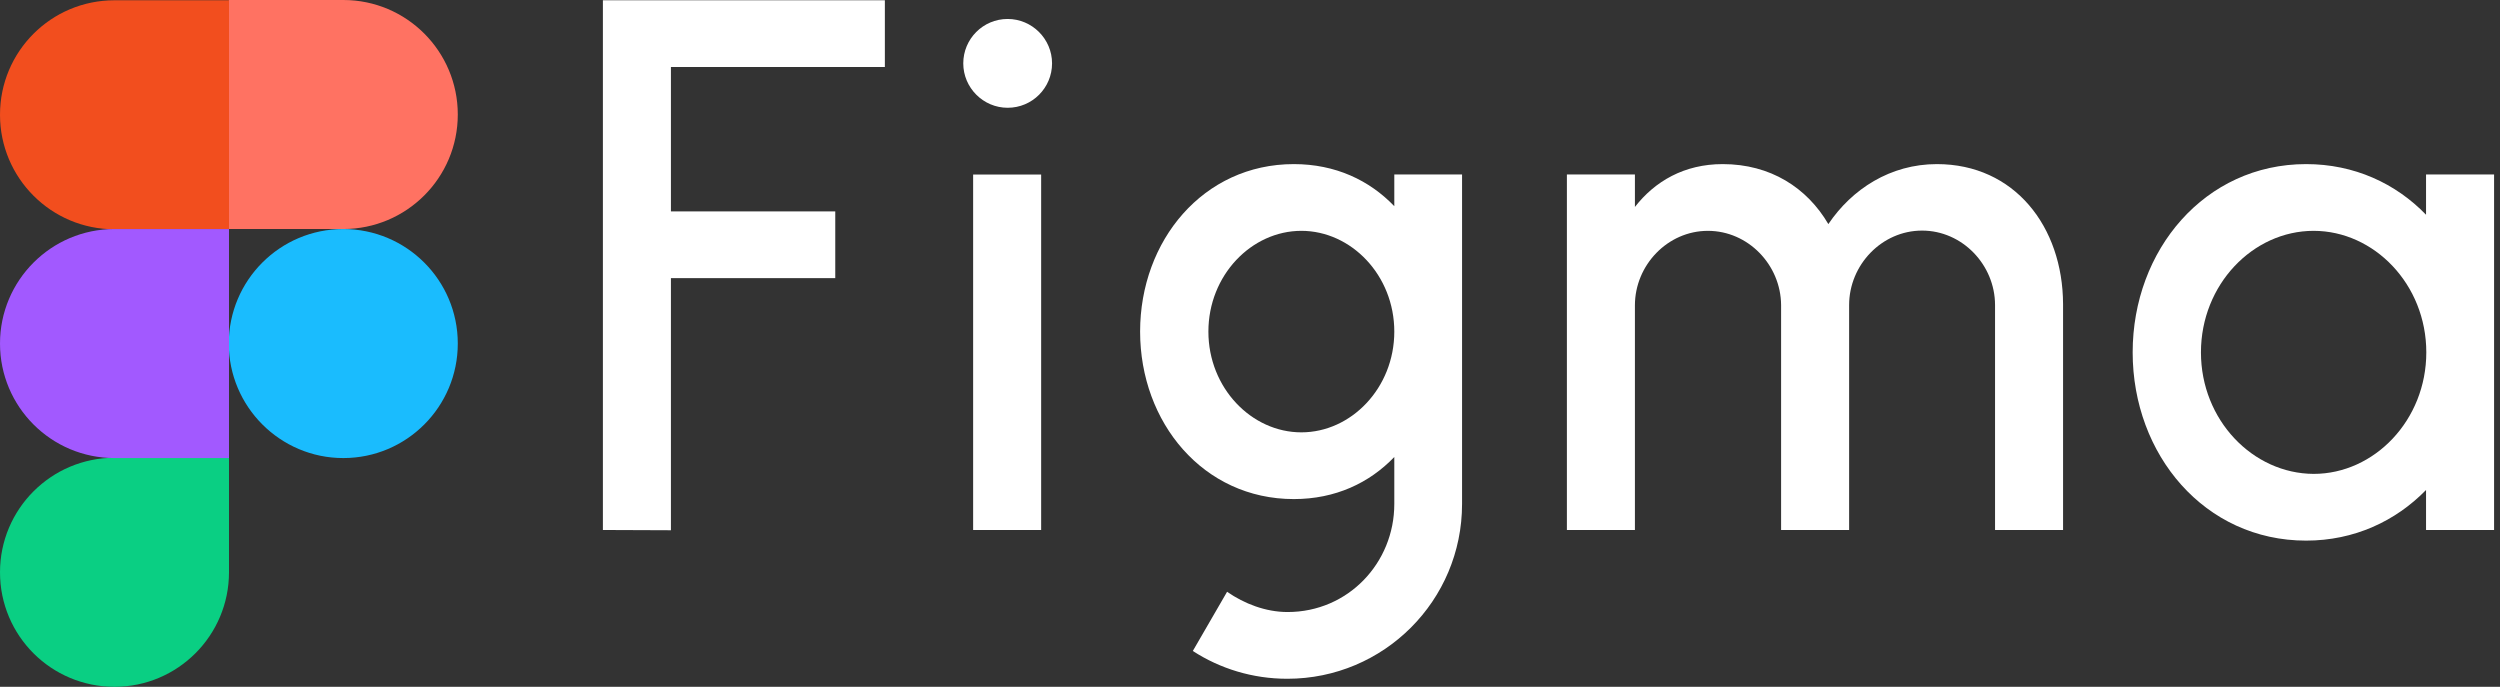
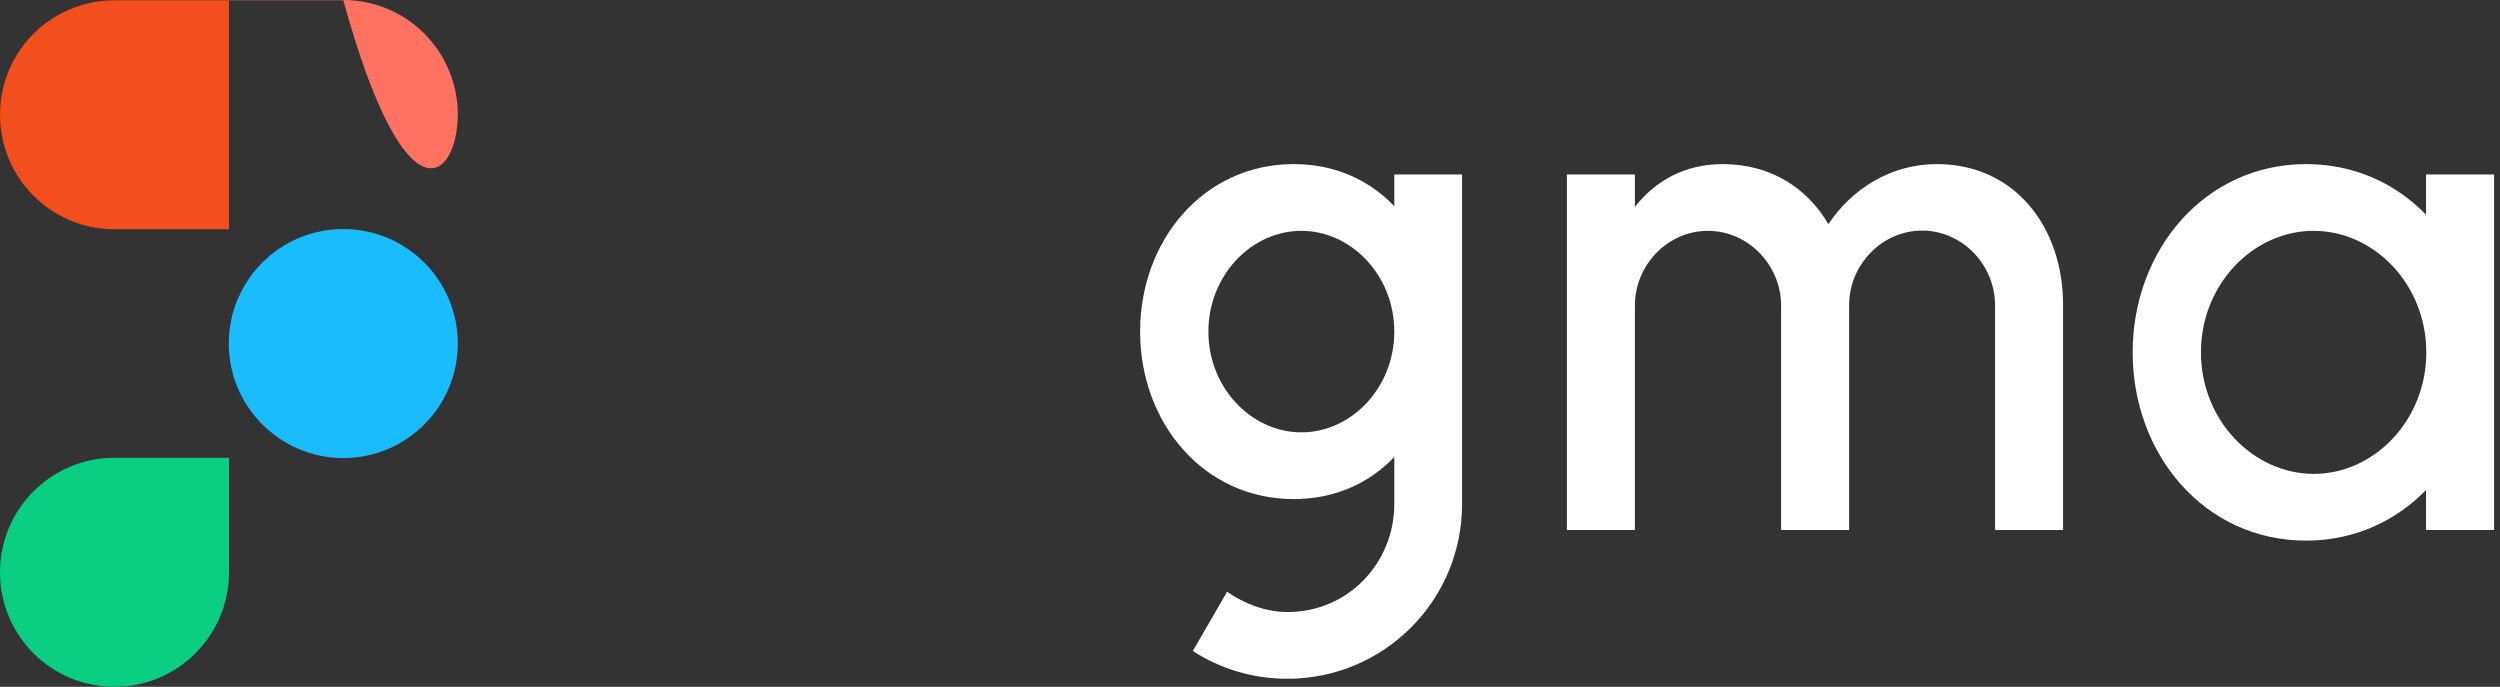
<svg xmlns="http://www.w3.org/2000/svg" width="182" height="50" viewBox="0 0 182 50" fill="none">
  <rect x="0" y="0" width="182" height="50" fill="#333333" stroke="none" />
-   <path d="M43.891 0.02V38.583L48.843 38.602V20.246H60.807V15.388H48.843V4.878H64.418V0.02H43.891ZM73.358 7.846C75.154 7.846 76.59 6.39 76.59 4.613C76.59 2.836 75.135 1.381 73.358 1.381C71.562 1.381 70.126 2.836 70.126 4.613C70.126 6.39 71.581 7.846 73.358 7.846ZM70.844 12.704V38.583H75.796V12.704H70.844Z" fill="white" />
  <path fill-rule="evenodd" clip-rule="evenodd" d="M94.19 11.947C87.593 11.947 83 17.524 83 24.14C83 30.756 87.593 36.333 94.19 36.333C97.214 36.333 99.69 35.161 101.505 33.27V36.692C101.505 40.983 98.14 44.556 93.736 44.556C92.148 44.556 90.579 43.951 89.332 43.081L86.837 47.391C88.822 48.677 91.184 49.414 93.717 49.414C100.748 49.414 106.438 43.724 106.438 36.692V12.703H101.505V15.01C99.69 13.119 97.214 11.947 94.19 11.947ZM87.971 24.14C87.971 20.038 91.109 16.805 94.738 16.805C98.367 16.805 101.505 20.038 101.505 24.14C101.505 28.242 98.367 31.475 94.738 31.475C91.109 31.475 87.971 28.242 87.971 24.14Z" fill="white" />
  <path d="M124.334 16.805C121.404 16.805 119.022 19.301 119.022 22.231V38.582H114.07V12.703H119.022V15.066C120.478 13.195 122.614 11.947 125.411 11.947C128.889 11.947 131.554 13.668 133.104 16.314C134.824 13.762 137.622 11.947 141.005 11.947C146.656 11.947 150.172 16.503 150.191 22.136V38.582H145.239V22.212C145.239 19.282 142.857 16.787 139.927 16.787C136.998 16.787 134.616 19.282 134.616 22.212V38.582H129.664V22.212C129.645 19.282 127.264 16.805 124.334 16.805Z" fill="white" />
  <path fill-rule="evenodd" clip-rule="evenodd" d="M176.616 15.633C174.405 13.346 171.381 11.947 167.884 11.947C160.512 11.947 155.258 18.204 155.258 25.652C155.258 33.1 160.494 39.357 167.884 39.357C171.381 39.357 174.405 37.94 176.616 35.671V38.582H181.569V12.703H176.616V15.633ZM160.229 25.652C160.229 20.718 164.009 16.805 168.432 16.805C172.836 16.805 176.635 20.7 176.635 25.652C176.635 30.586 172.855 34.499 168.432 34.499C164.009 34.48 160.229 30.586 160.229 25.652Z" fill="white" />
  <path d="M16.656 25.01C16.656 20.417 20.38 16.674 24.992 16.674C29.585 16.674 33.327 20.398 33.327 25.01C33.327 29.604 29.604 33.347 24.992 33.347C20.399 33.347 16.656 29.604 16.656 25.01Z" fill="#1ABCFE" />
  <path d="M0 41.663C0 37.069 3.724 33.326 8.336 33.326H16.671V41.663C16.671 46.256 12.947 49.999 8.336 49.999C3.724 49.999 0 46.275 0 41.663Z" fill="#0ACF83" />
-   <path d="M16.656 0.019V16.673H24.992C29.585 16.673 33.327 12.949 33.327 8.336C33.327 3.743 29.604 0 24.992 0H16.656V0.019Z" fill="#FF7262" />
+   <path d="M16.656 0.019H24.992C29.585 16.673 33.327 12.949 33.327 8.336C33.327 3.743 29.604 0 24.992 0H16.656V0.019Z" fill="#FF7262" />
  <path d="M0 8.356C0 12.95 3.724 16.692 8.336 16.692H16.671V0.02H8.336C3.724 0.02 0 3.744 0 8.356Z" fill="#F24E1E" />
-   <path d="M0 25.01C0 29.604 3.724 33.347 8.336 33.347H16.671V16.674H8.336C3.724 16.674 0 20.417 0 25.01Z" fill="#A259FF" />
</svg>